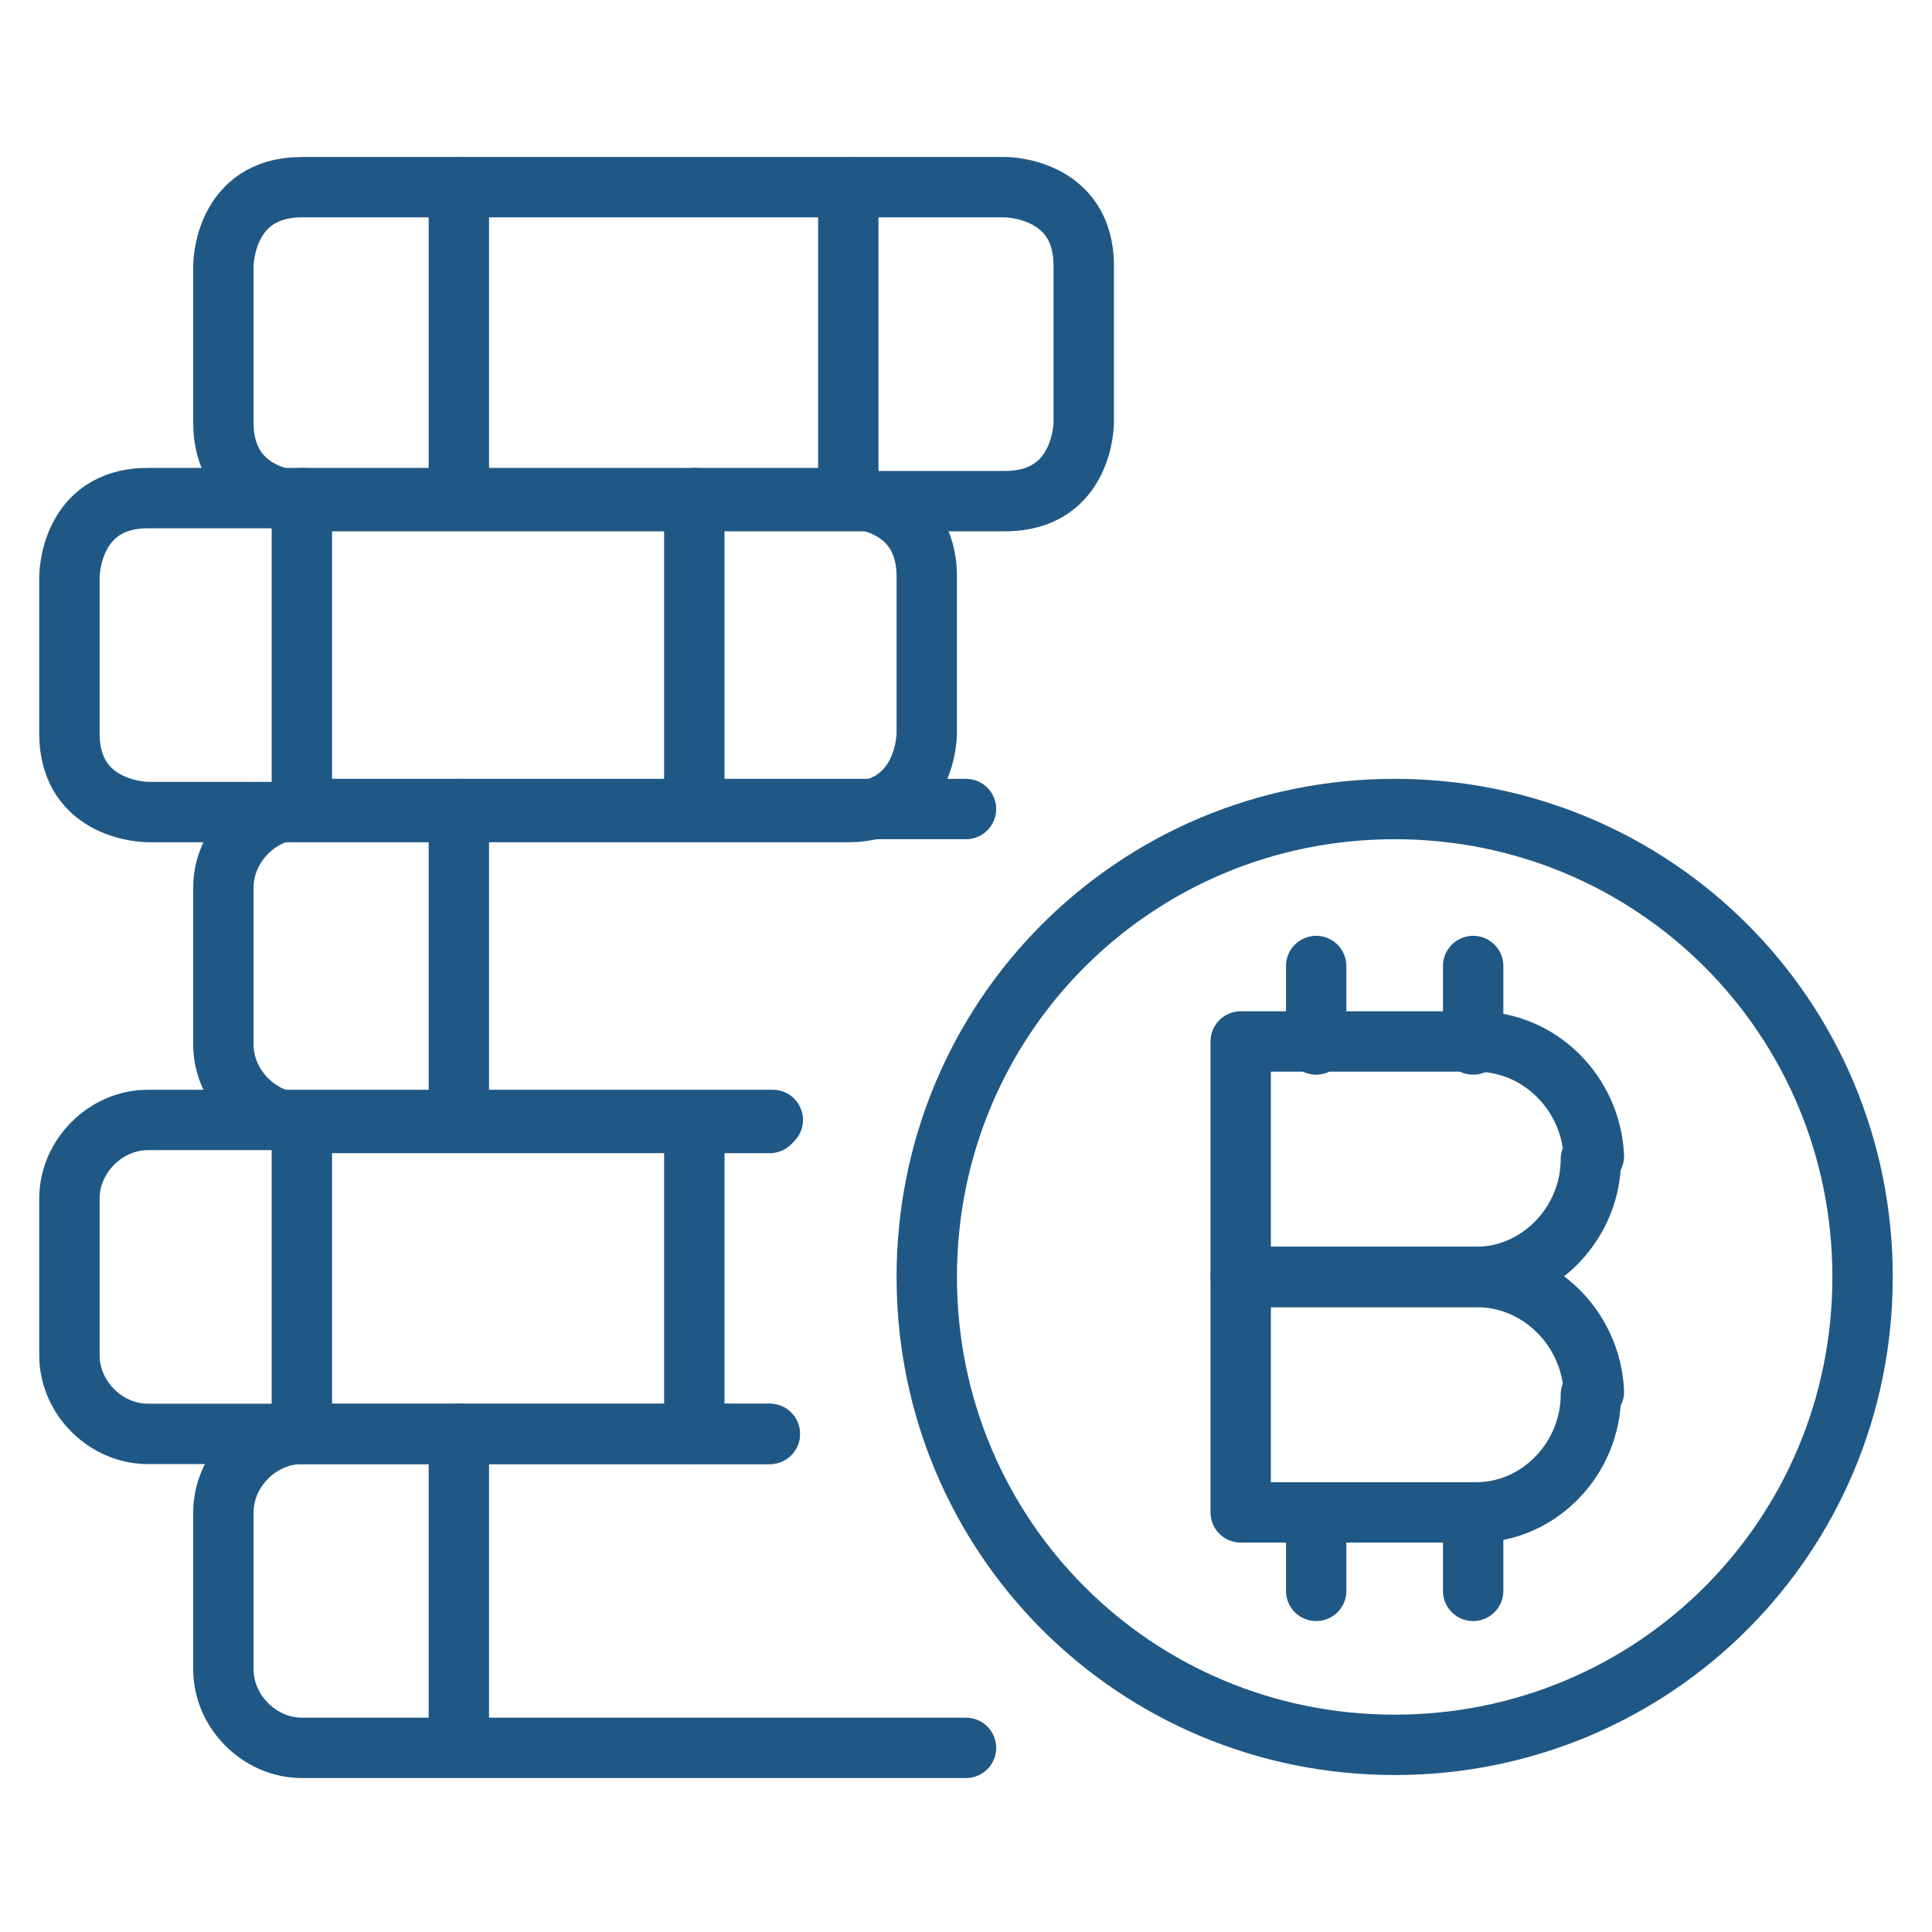
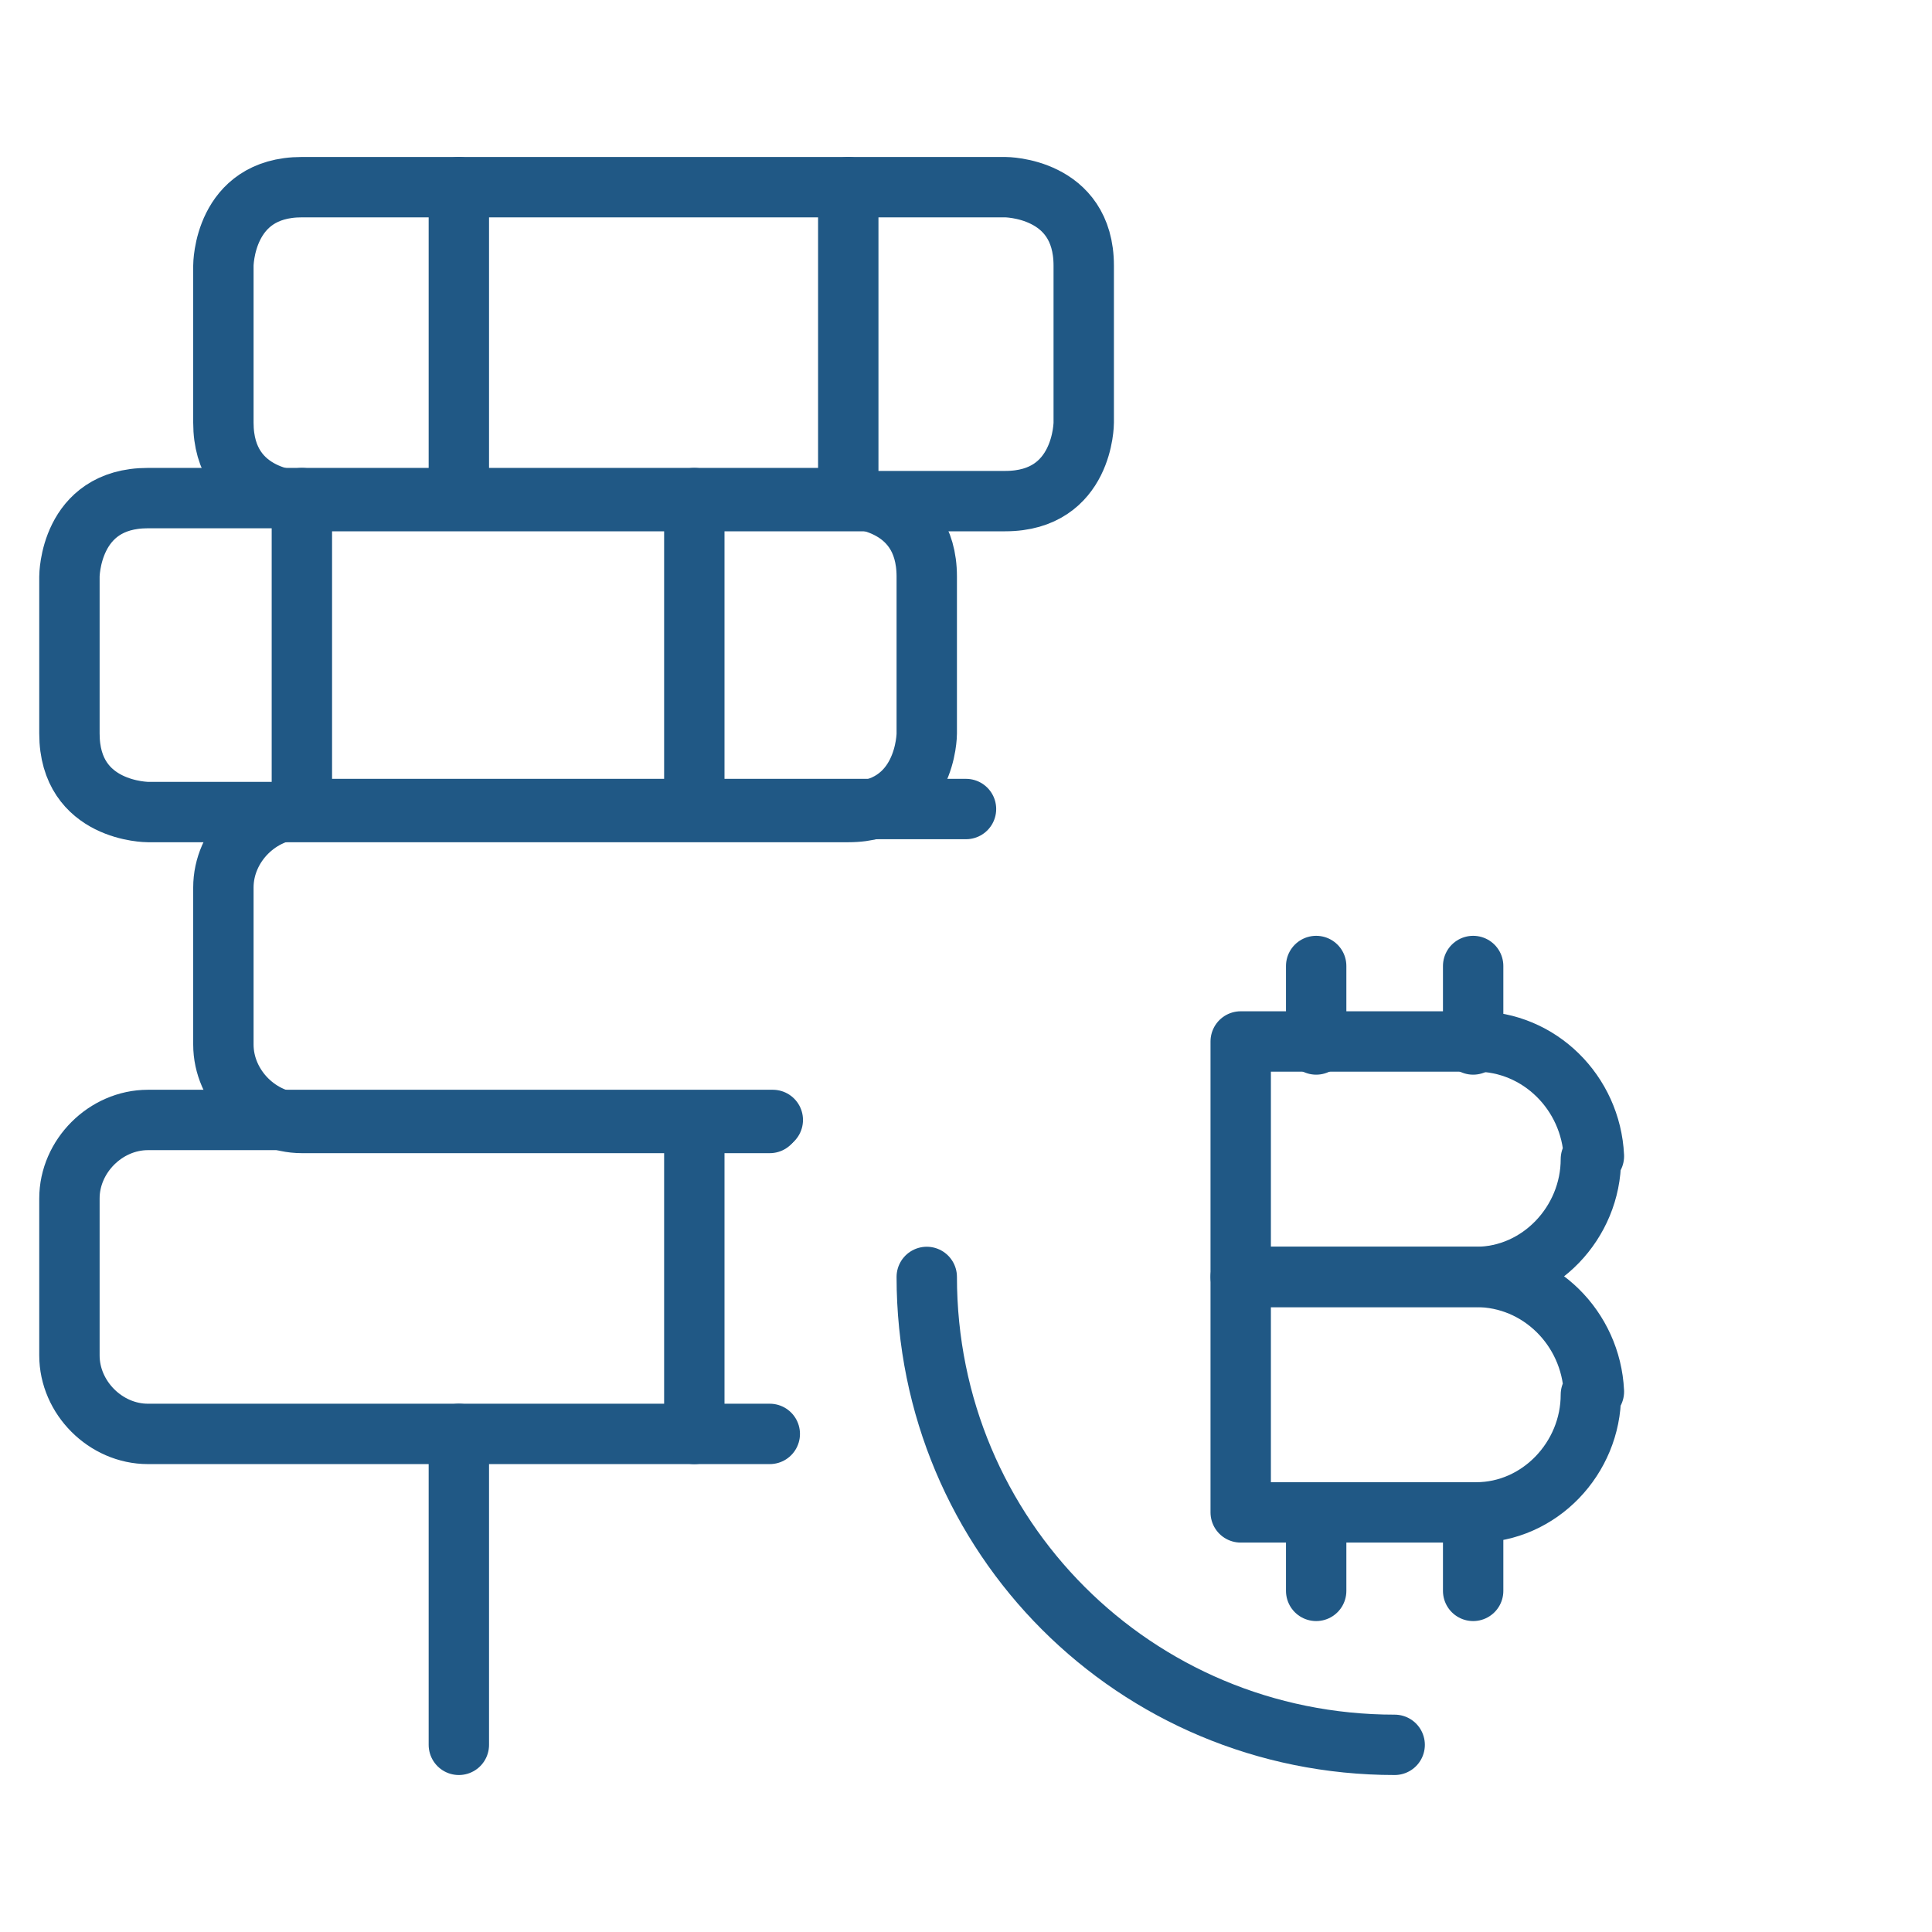
<svg xmlns="http://www.w3.org/2000/svg" id="Crypto-Currency-Bitcoin-Stack-Coins--Streamline-Ultimate.svg" version="1.1" viewBox="0 0 64 64">
  <defs>
    <style>
      .cls-1 {
        fill: none;
        stroke: #205885;
        stroke-linecap: round;
        stroke-linejoin: round;
        stroke-width: 2px;
      }
    </style>
  </defs>
  <path class="cls-1" d="M10,6.2h23.3s2.6,0,2.6,2.6v5.2s0,2.6-2.6,2.6H10s-2.6,0-2.6-2.6v-5.2s0-2.6,2.6-2.6" />
  <path class="cls-1" d="M28.1,6.2v10.3" />
  <path class="cls-1" d="M15.2,6.2v10.3" />
  <path class="cls-1" d="M4.9,16.5h23.2s2.6,0,2.6,2.6v5.2s0,2.6-2.6,2.6H4.9s-2.6,0-2.6-2.6v-5.2s0-2.6,2.6-2.6" />
  <path class="cls-1" d="M23,16.5v10.3" />
  <path class="cls-1" d="M10,16.5v10.3" />
  <path class="cls-1" d="M25.5,37.2h-15.5c-1.4,0-2.6-1.2-2.6-2.6v-5.2c0-1.4,1.2-2.6,2.6-2.6h22" />
-   <path class="cls-1" d="M15.2,26.8v10.3" />
-   <path class="cls-1" d="M25.5,47.5h-15.5c-1.4,0-2.6,1.2-2.6,2.6v5.2c0,1.4,1.2,2.6,2.6,2.6h22" />
  <path class="cls-1" d="M15.2,47.5v10.3" />
  <path class="cls-1" d="M25.5,47.5H4.9c-1.4,0-2.6-1.2-2.6-2.6v-5.2c0-1.4,1.2-2.6,2.6-2.6h20.7" />
  <path class="cls-1" d="M23,37.2v10.3" />
-   <path class="cls-1" d="M10,37.2v10.3" />
-   <path class="cls-1" d="M30.7,42.3c0,8.6,6.9,15.5,15.5,15.5s15.5-6.9,15.5-15.5-6.9-15.5-15.5-15.5-15.5,6.9-15.5,15.5" />
+   <path class="cls-1" d="M30.7,42.3c0,8.6,6.9,15.5,15.5,15.5" />
  <path class="cls-1" d="M43.6,32v2.6" />
  <path class="cls-1" d="M48.8,32v2.6" />
  <path class="cls-1" d="M43.6,50.1v2.6" />
  <path class="cls-1" d="M48.8,50.1v2.6" />
  <path class="cls-1" d="M52.7,38.4c0,2.1-1.7,3.9-3.8,3.9,0,0,0,0,0,0h-7.8v-7.8h7.8c2.1,0,3.8,1.7,3.9,3.8Z" />
  <path class="cls-1" d="M52.7,46.2c0,2.1-1.7,3.9-3.8,3.9,0,0,0,0,0,0h-7.8v-7.8h7.8c2.1,0,3.8,1.7,3.9,3.8Z" />
</svg>